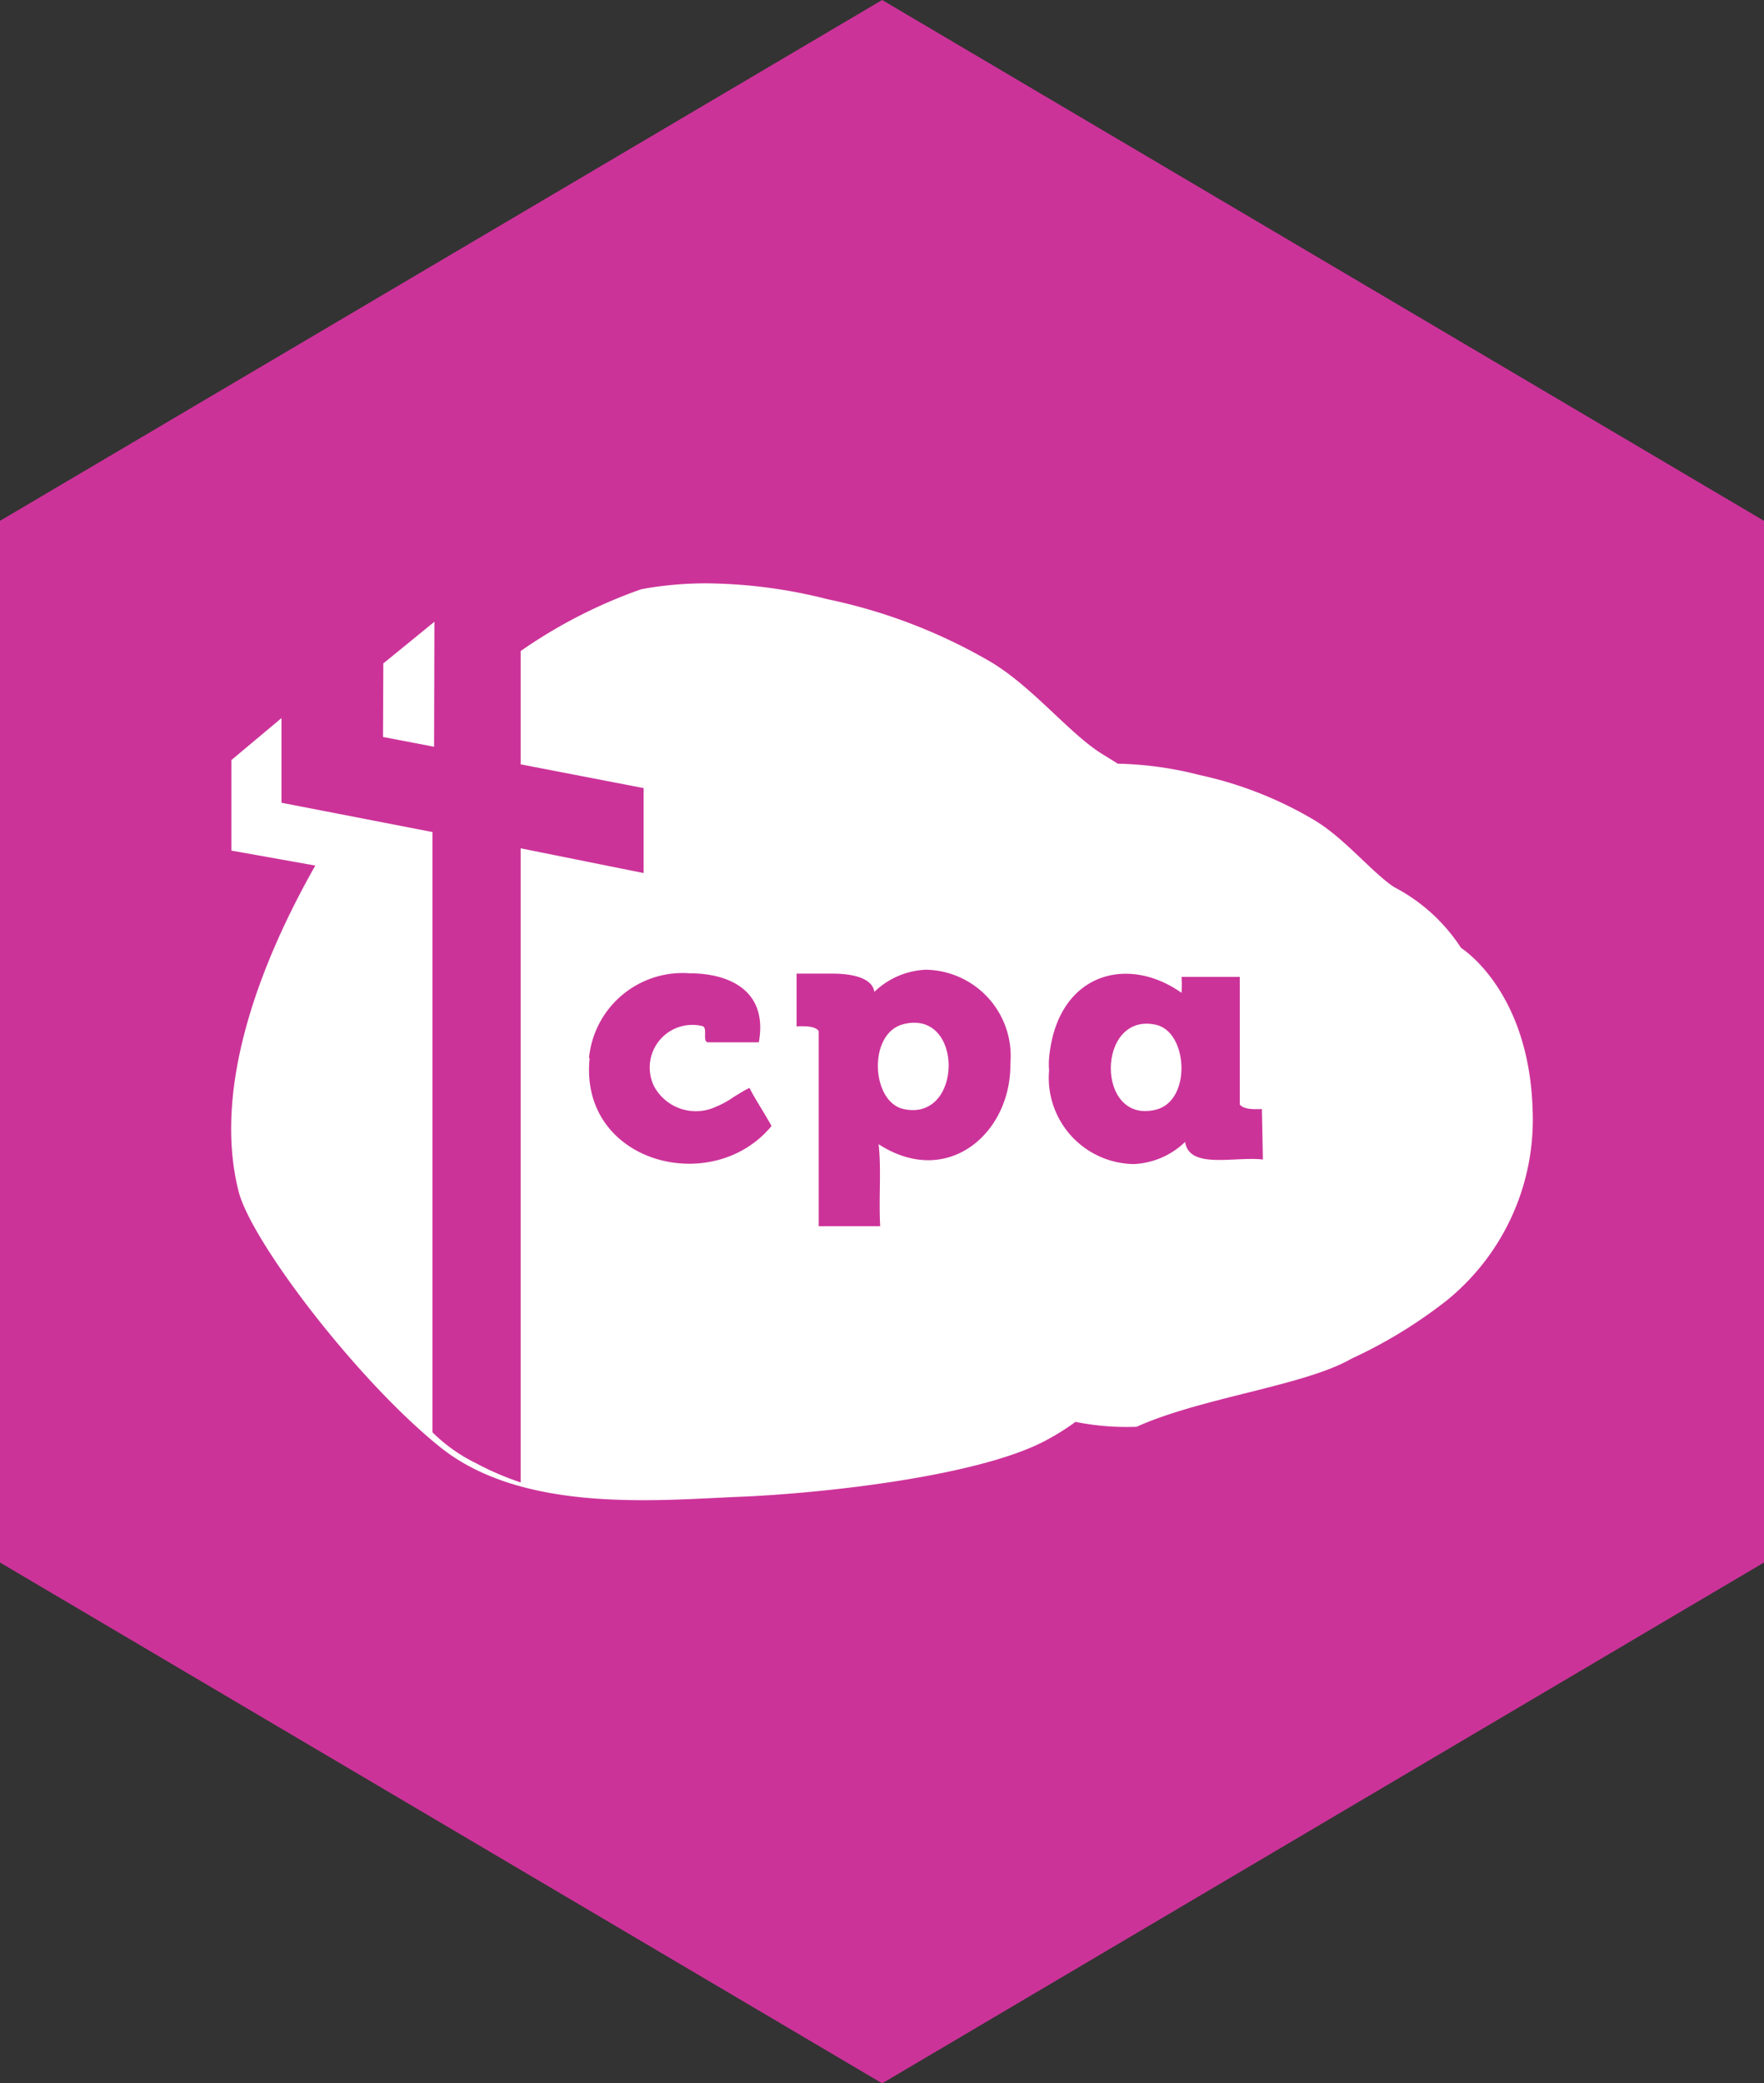
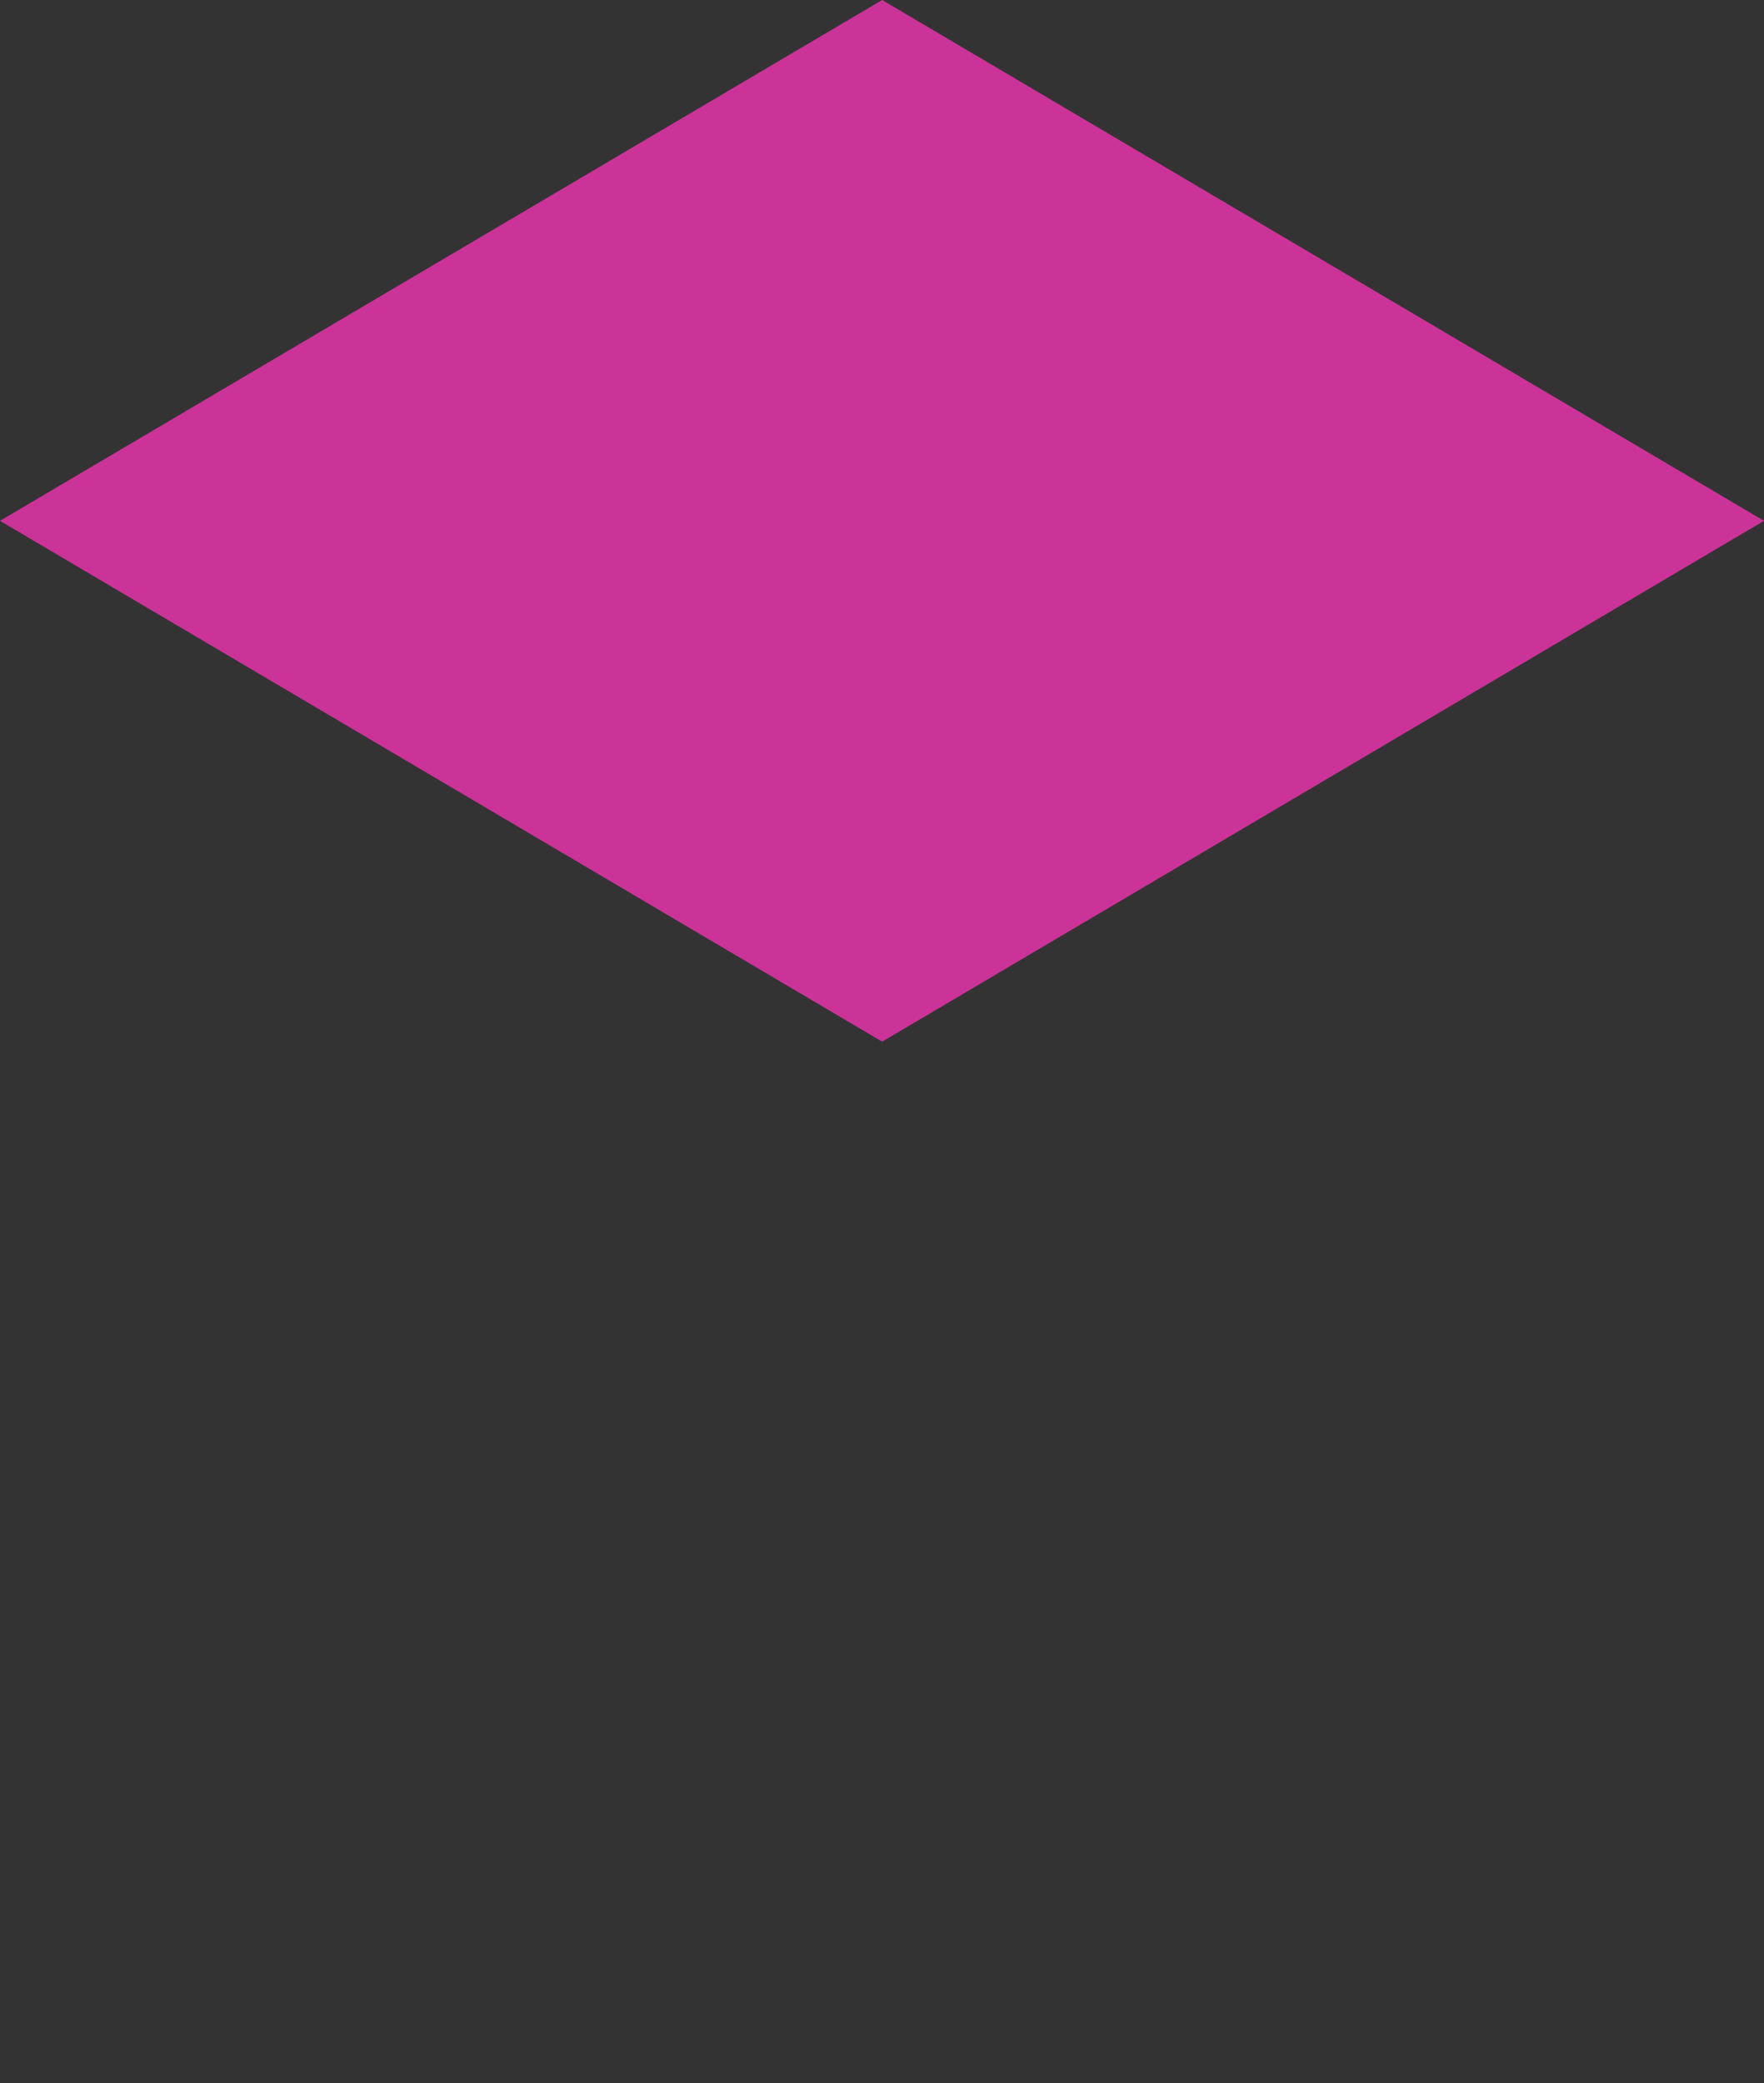
<svg xmlns="http://www.w3.org/2000/svg" viewBox="0 0 54.21 64" focusable="false">
  <rect x="0" y="0" width="54.21" height="64" fill="#333333" stroke="none" />
  <defs>
    <style>.cls-2{fill:#fff}</style>
  </defs>
  <g id="Layer_2" data-name="Layer 2">
    <g id="Layer_1-2" data-name="Layer 1">
-       <path fill="#c39" fill-rule="evenodd" d="M54.21 16L27.11 0 0 16v32l27.11 16 27.1-16V16z" />
-       <path class="cls-2" d="M13.34 22.94l.01-3.84-1.57 1.28-.01 2.26 1.57.3zm22.18 8.54c-1.83-.4-1.86 3.07 0 2.61 1.11-.27.99-2.4 0-2.61zm-7.75-.02c-1.11.27-1 2.4 0 2.61 1.83.4 1.86-3.07 0-2.61z" />
-       <path class="cls-2" d="M47.1 34.12c-.1-3.7-2.2-5-2.2-5a5.45 5.45 0 00-2.06-1.87c-.69-.46-1.52-1.5-2.44-2.05a11.75 11.75 0 00-3.53-1.39 11 11 0 00-2.52-.35l-.5-.31c-1-.63-2.13-2.06-3.41-2.82a16.71 16.71 0 00-5-1.92 15.56 15.56 0 00-3.73-.49 11 11 0 00-2 .18A15.41 15.41 0 0016 20v3.48l3.78.73v2.61L16 26.06v19.48a8.94 8.94 0 01-1.39-.6 5 5 0 01-1.32-.94V25.56l-4.64-.9v-2.6l-1.54 1.29v2.78l2.58.46c-1.67 2.94-3.17 6.79-2.36 10 .38 1.53 3.63 5.8 6.19 7.86s6.75 1.63 9.23 1.53 7.47-.63 9.5-1.79a7 7 0 00.8-.51 8 8 0 001.88.15c2-.9 5.16-1.26 6.6-2.09a14.72 14.72 0 002.93-1.79 7.15 7.15 0 002.64-5.83zm-29-1.61a2.89 2.89 0 013.1-2.61c1.18 0 2.41.51 2.12 2.12h-1.55c-.21 0 0-.46-.19-.5a1.31 1.31 0 00-1.48 1.85A1.46 1.46 0 0022 34a2.77 2.77 0 00.56-.31c.17-.1.29-.18.47-.27.21.4.46.77.68 1.17-1.81 2.2-5.92 1.14-5.59-2.08zm8.9 2.64c.09.76 0 1.69.05 2.52h-1.89v-6c-.12-.15-.4-.15-.68-.14v-1.62h1.11c.49 0 1.21.09 1.28.56a2.43 2.43 0 011.57-.68 2.65 2.65 0 012.61 2.88c.03 2.14-1.93 3.85-4.05 2.48zm11.81.47c-.88-.1-2.26.31-2.39-.54a2.43 2.43 0 01-1.57.68 2.65 2.65 0 01-2.61-2.88 2.38 2.38 0 010-.38c.24-2.59 2.39-3.19 4.07-2a4 4 0 000-.49h1.79v3.92c.12.15.4.15.68.14z" />
+       <path fill="#c39" fill-rule="evenodd" d="M54.21 16L27.11 0 0 16l27.11 16 27.1-16V16z" />
    </g>
  </g>
</svg>